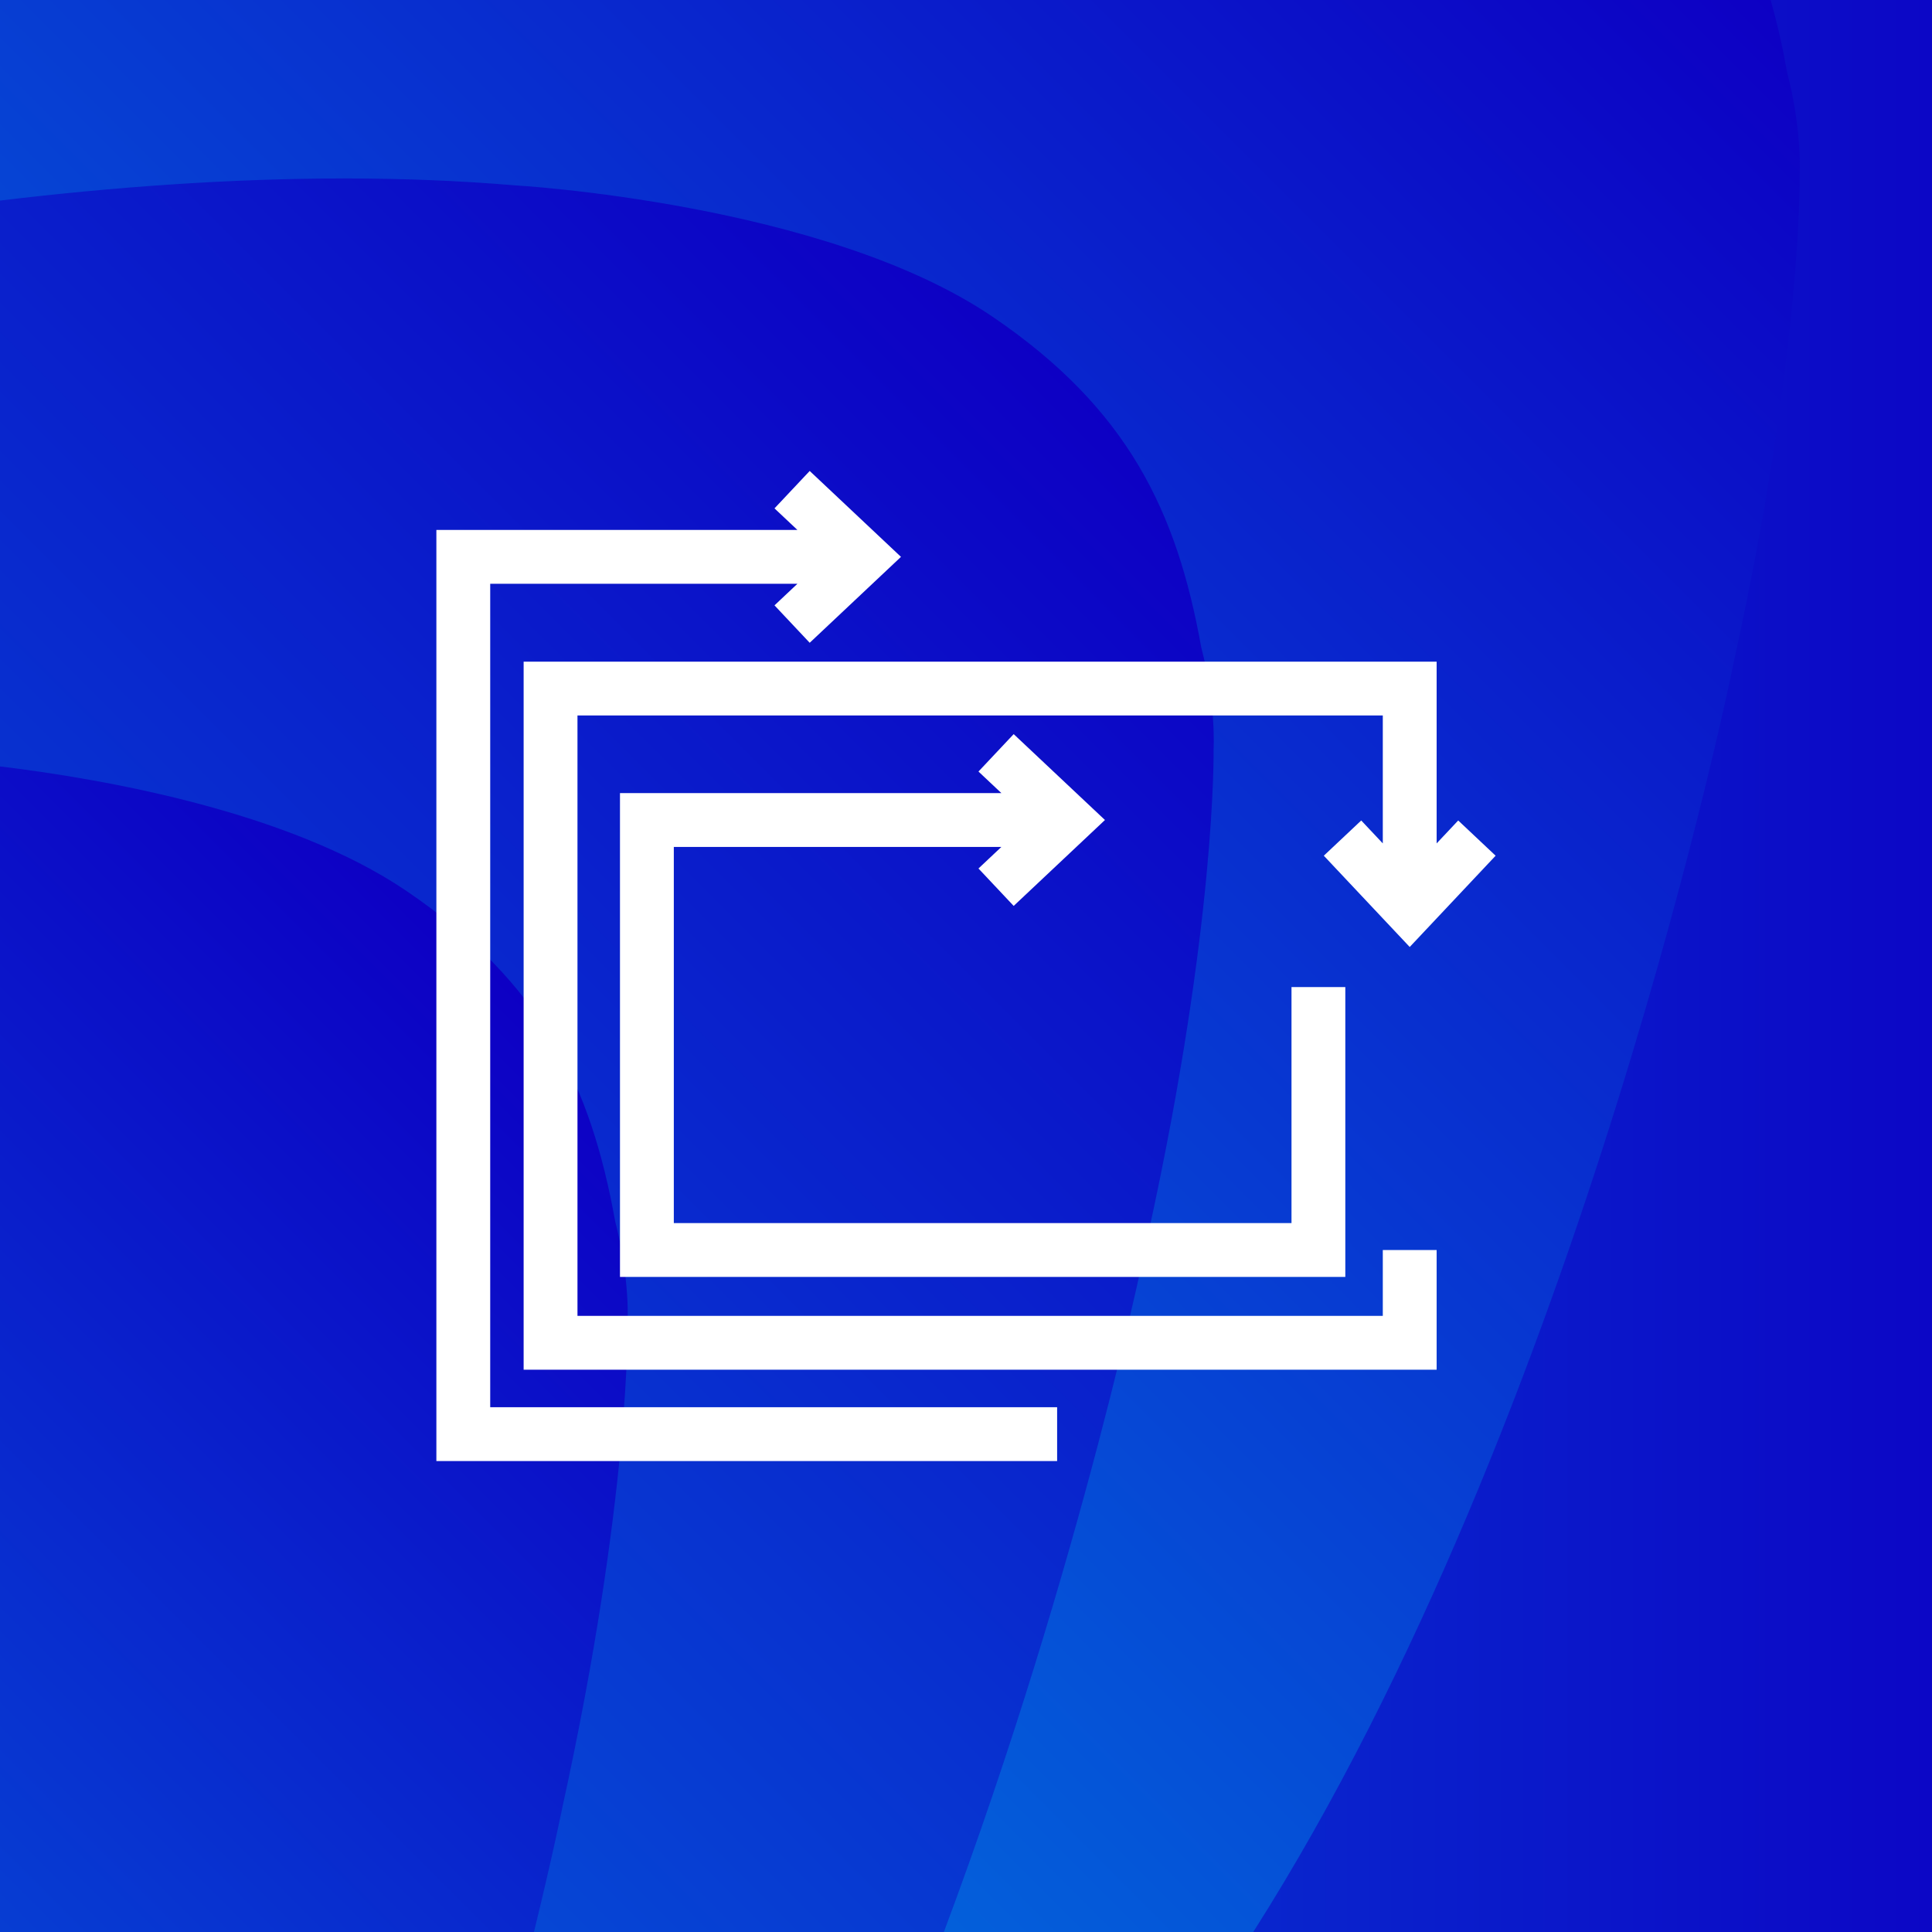
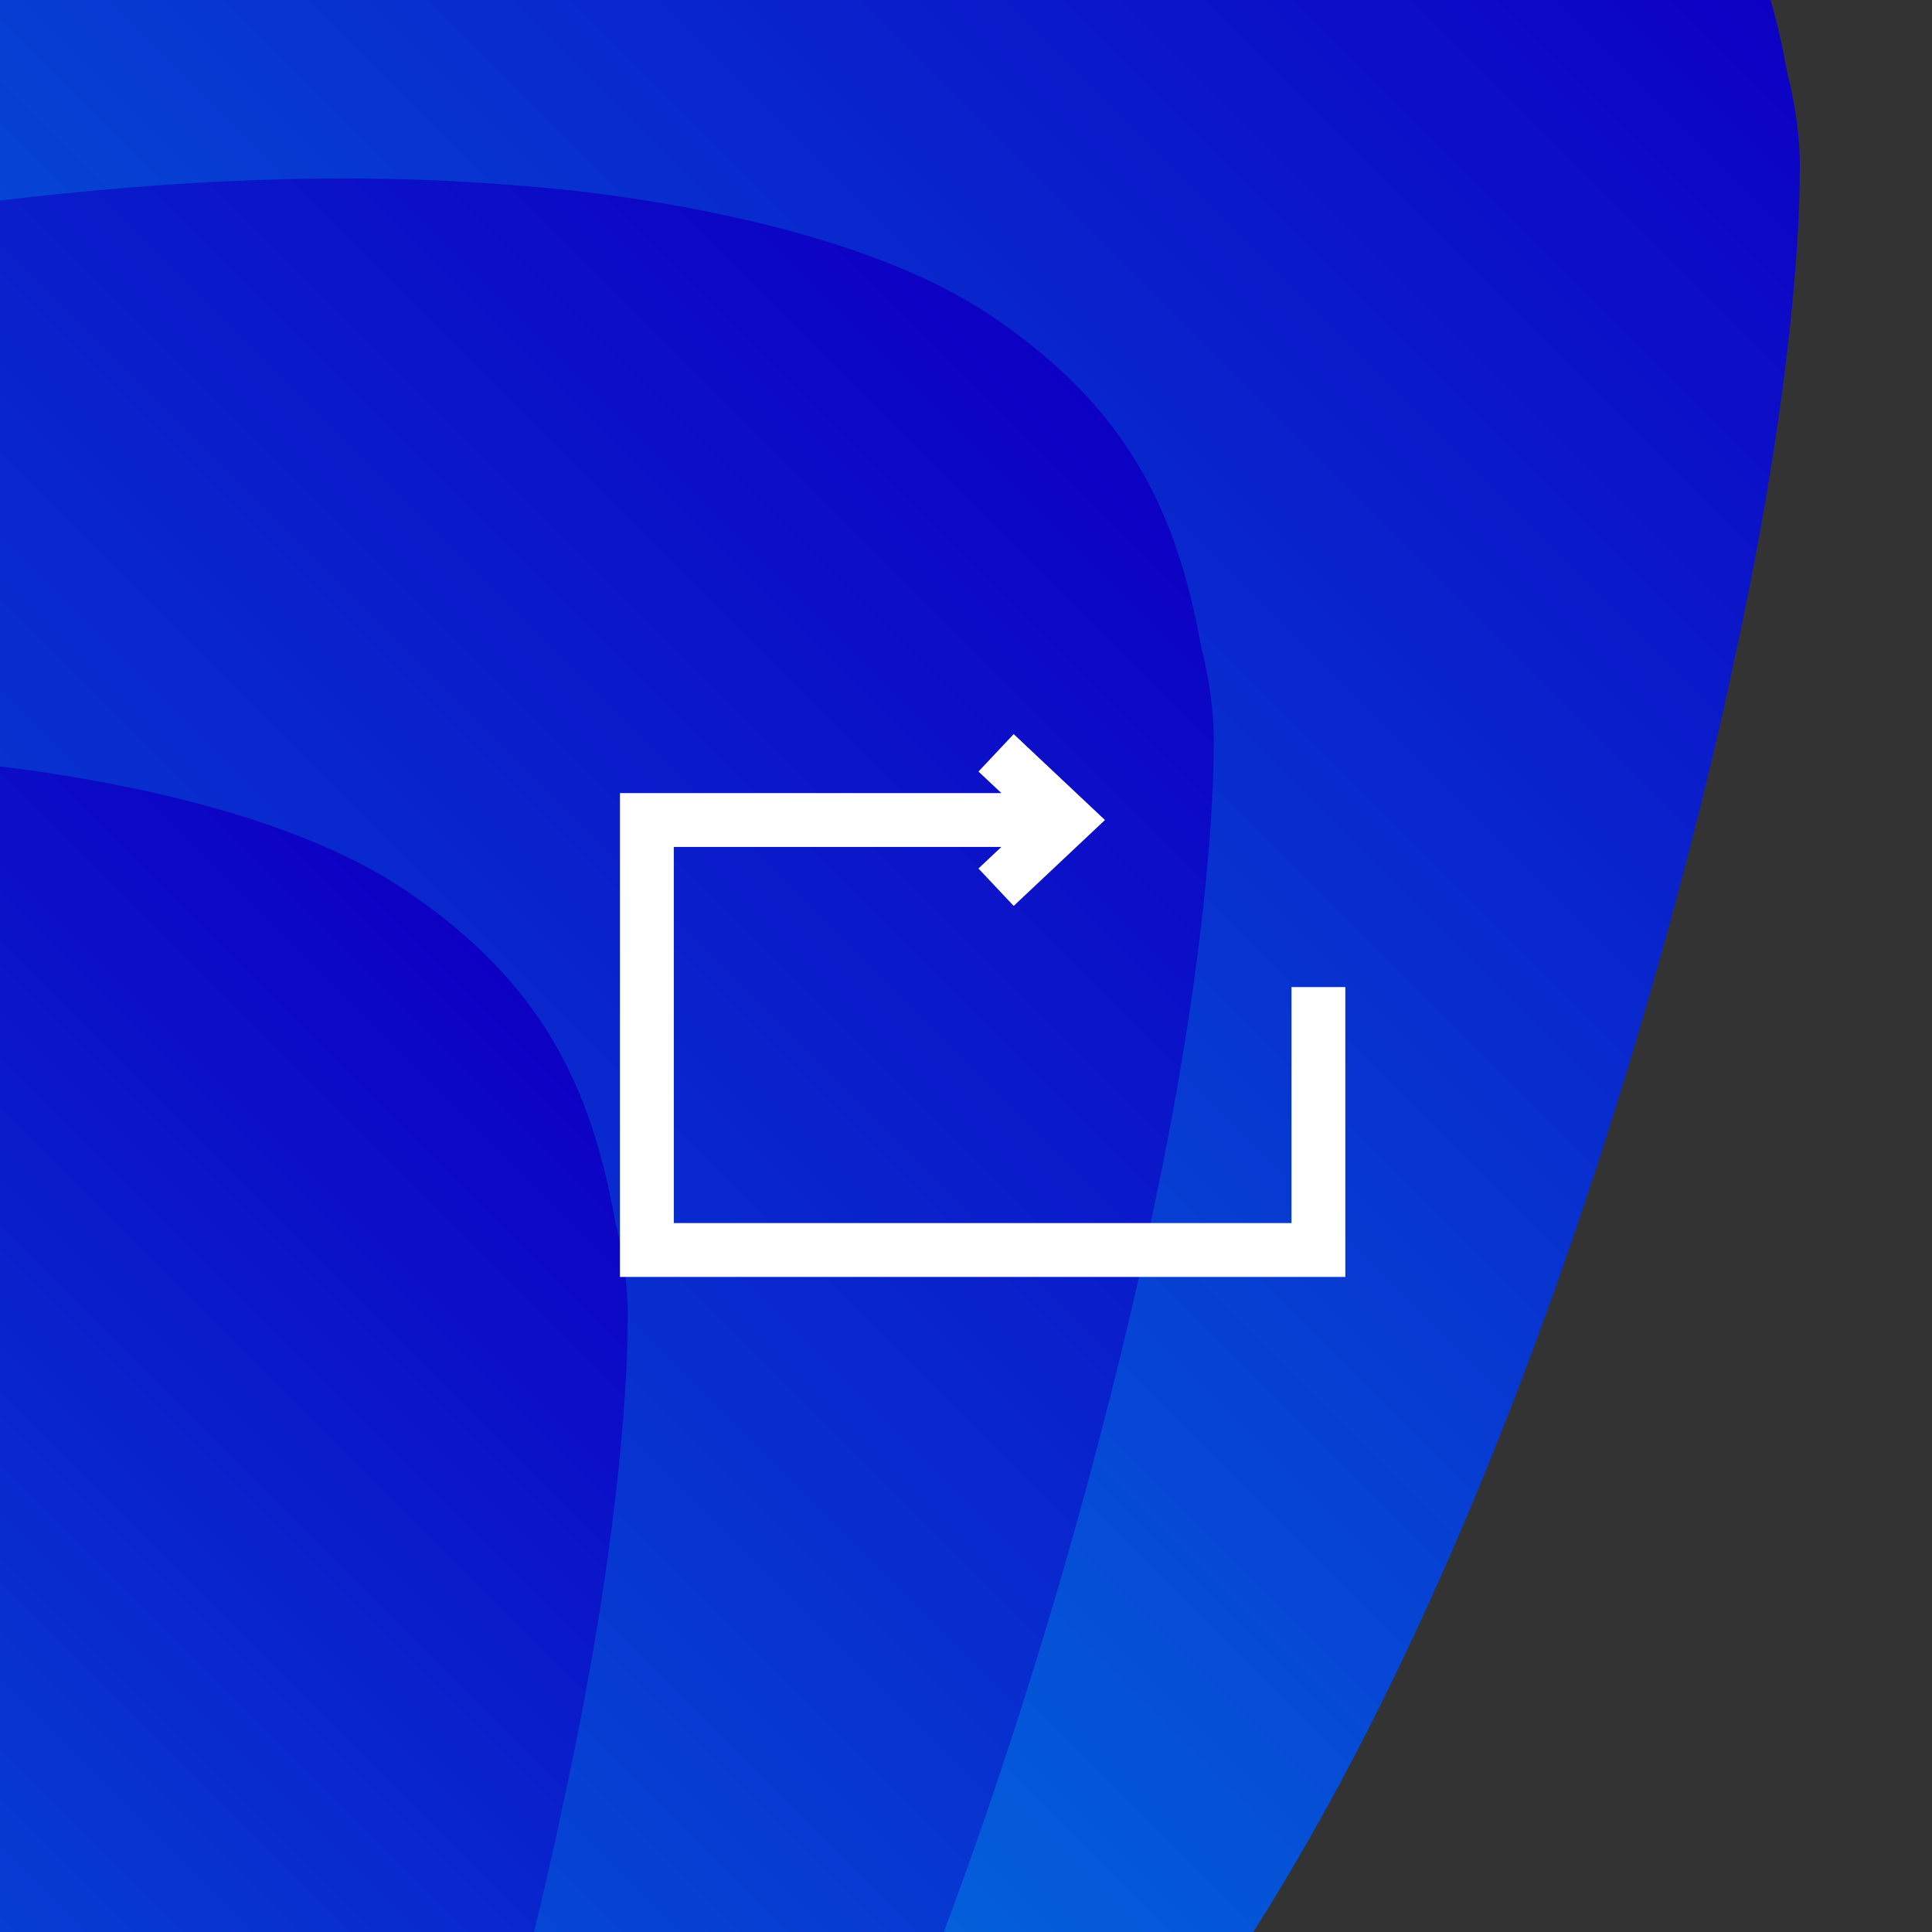
<svg xmlns="http://www.w3.org/2000/svg" xmlns:xlink="http://www.w3.org/1999/xlink" id="_Слой_2" data-name="Слой 2" viewBox="0 0 900 900">
  <rect x="0" y="0" width="900" height="900" fill="#333333" stroke="none" />
  <defs>
    <style> .cls-1 { fill: url(#_Безымянный_градиент_5); } .cls-2 { fill: #fff; } .cls-3 { fill: none; } .cls-4 { fill: url(#_Безымянный_градиент_2); } .cls-5 { fill: url(#_Безымянный_градиент_5-2); } .cls-6 { fill: url(#_Безымянный_градиент_30); } </style>
    <linearGradient id="_Безымянный_градиент_2" data-name="Безымянный градиент 2" x1="-2386.83" y1="-1208.36" x2="-2385.83" y2="-1208.36" gradientTransform="translate(3068462.55 1554049.5) scale(1285.71)" gradientUnits="userSpaceOnUse">
      <stop offset="0" stop-color="#0080e2" />
      <stop offset="1" stop-color="#0d00c4" />
    </linearGradient>
    <linearGradient id="_Безымянный_градиент_30" data-name="Безымянный градиент 30" x1="783.35" y1="-41.45" x2="-79.05" y2="820.95" gradientUnits="userSpaceOnUse">
      <stop offset="0" stop-color="#0d00c4" />
      <stop offset="1" stop-color="#0080e2" />
    </linearGradient>
    <linearGradient id="_Безымянный_градиент_5" data-name="Безымянный градиент 5" x1="519.2" y1="197.37" x2="-365.02" y2="1081.59" gradientUnits="userSpaceOnUse">
      <stop offset="0" stop-color="#0d00c4" />
      <stop offset="1" stop-color="#0080e2" />
    </linearGradient>
    <linearGradient id="_Безымянный_градиент_5-2" data-name="Безымянный градиент 5" x1="266.05" y1="486.83" x2="-445.14" y2="1198.03" xlink:href="#_Безымянный_градиент_5" />
  </defs>
  <g id="_Слой_1-2" data-name="Слой 1">
    <g>
-       <rect class="cls-4" y="0" width="900" height="900" />
-       <rect class="cls-3" x="0" width="900" height="900" />
-       <rect class="cls-3" x="0" y="0" width="900" height="899.99" />
      <path class="cls-6" d="M0,0v900h583.8c153.9-241.82,224.13-592.87,224.13-592.87,31.82-144.95,30.41-225.54,30.41-225.54,0,0,1.31-20.27-5.77-47.64-2.12-11.8-4.64-23.11-7.76-33.95H0Z" />
      <path class="cls-1" d="M0,93.44v806.56h439.69c64.78-173.07,95.24-325.36,95.24-325.36,31.81-144.95,30.4-225.55,30.4-225.55,0,0,1.31-20.26-5.76-47.63-11.28-62.74-33.8-110.96-97.41-154.06-78.29-53.04-222.89-61.1-222.89-61.1-25.72-2.17-52.11-3.17-78.74-3.17-53.13,0-107.45,3.94-160.54,10.3" />
      <path class="cls-5" d="M0,900h248.74c8.86-36.22,13.19-57.84,13.19-57.84,31.81-144.95,30.42-225.54,30.42-225.54,0,0,1.3-20.26-5.77-47.64-11.27-62.73-33.81-110.96-97.41-154.05C134.51,377.89,47.53,362.78,0,357.03v542.97Z" />
    </g>
    <g>
-       <polygon class="cls-2" points="228.36 655.54 228.36 271.95 371.46 271.95 360.79 282 377.19 299.43 419.71 259.41 377.19 219.39 360.79 236.82 371.47 246.87 203.28 246.87 203.28 680.61 492.45 680.61 492.45 655.54 228.36 655.54" />
      <polygon class="cls-2" points="601.63 459.82 601.63 569.76 313.89 569.76 313.89 394.53 466.48 394.53 455.81 404.58 472.21 422.01 514.73 381.99 472.21 341.98 455.81 359.41 466.49 369.46 288.81 369.46 288.81 594.84 626.7 594.84 626.7 459.82 601.63 459.82" />
-       <polygon class="cls-2" points="644.16 612.99 269.01 612.99 269.01 333.3 644.16 333.3 644.16 392.89 634.11 382.21 616.68 398.62 656.7 441.14 696.72 398.62 679.29 382.21 669.24 392.89 669.24 308.23 243.93 308.23 243.93 638.06 669.24 638.06 669.24 582.3 644.16 582.3 644.16 612.99" />
    </g>
  </g>
</svg>